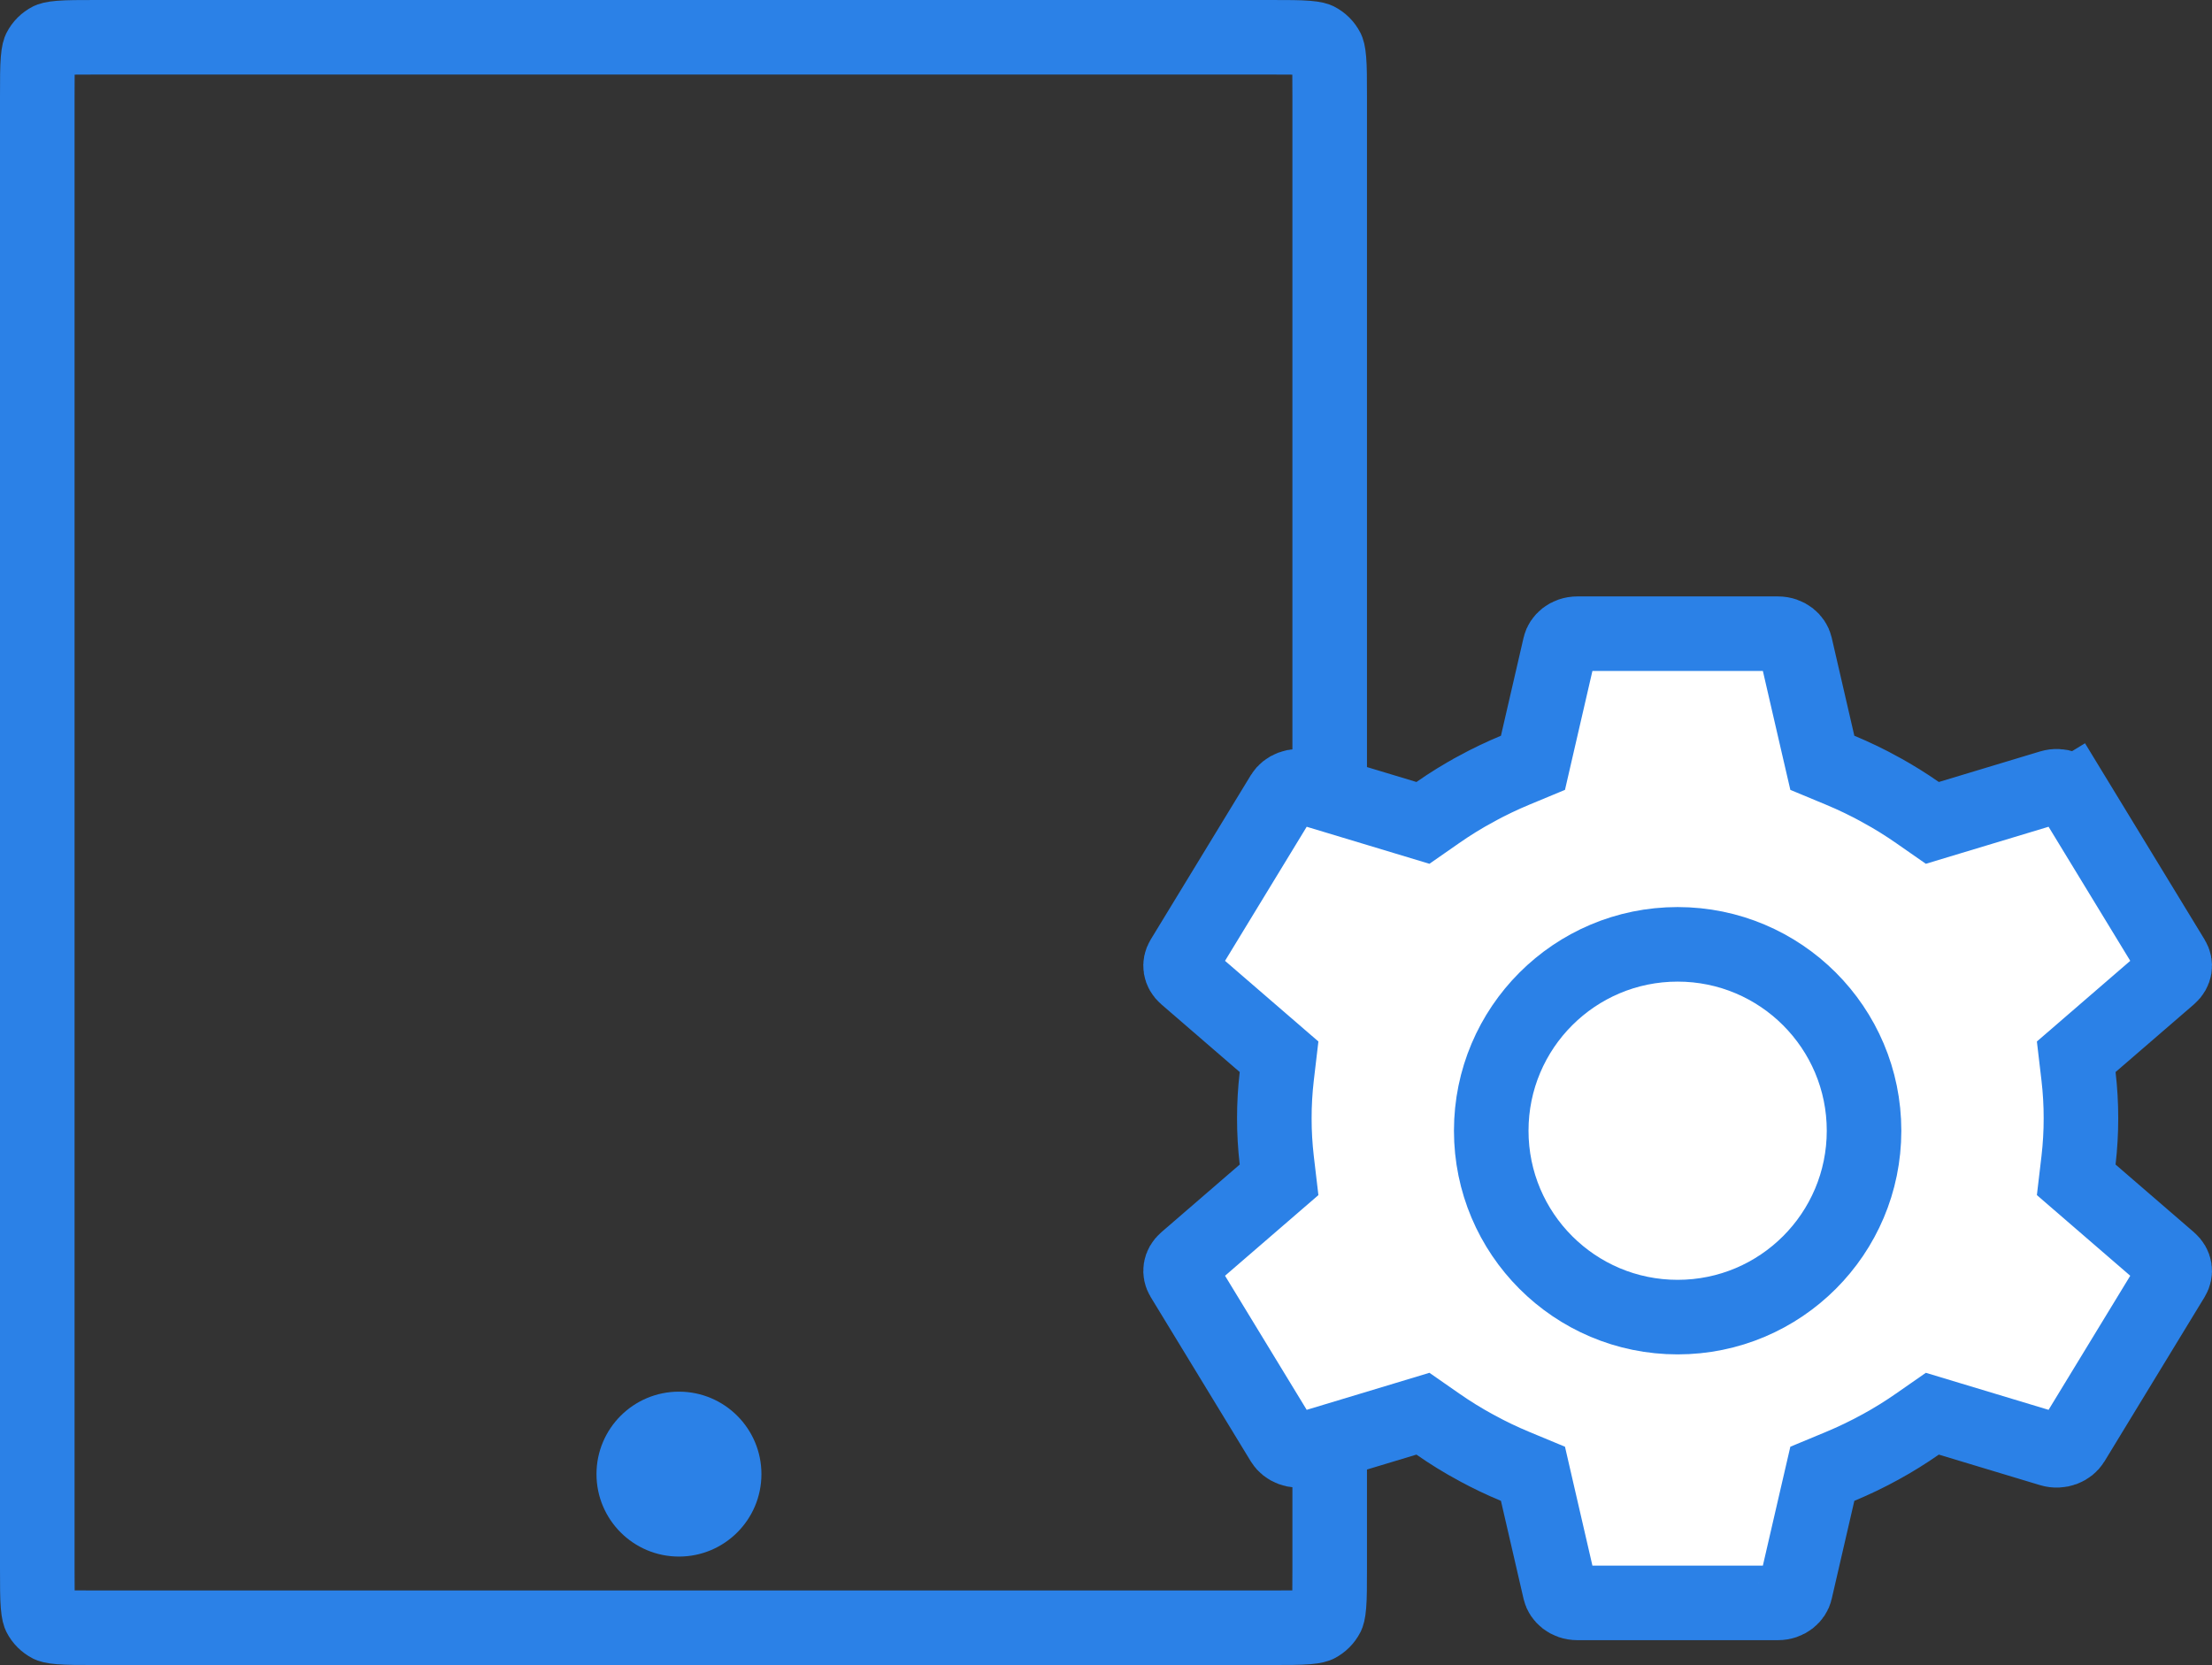
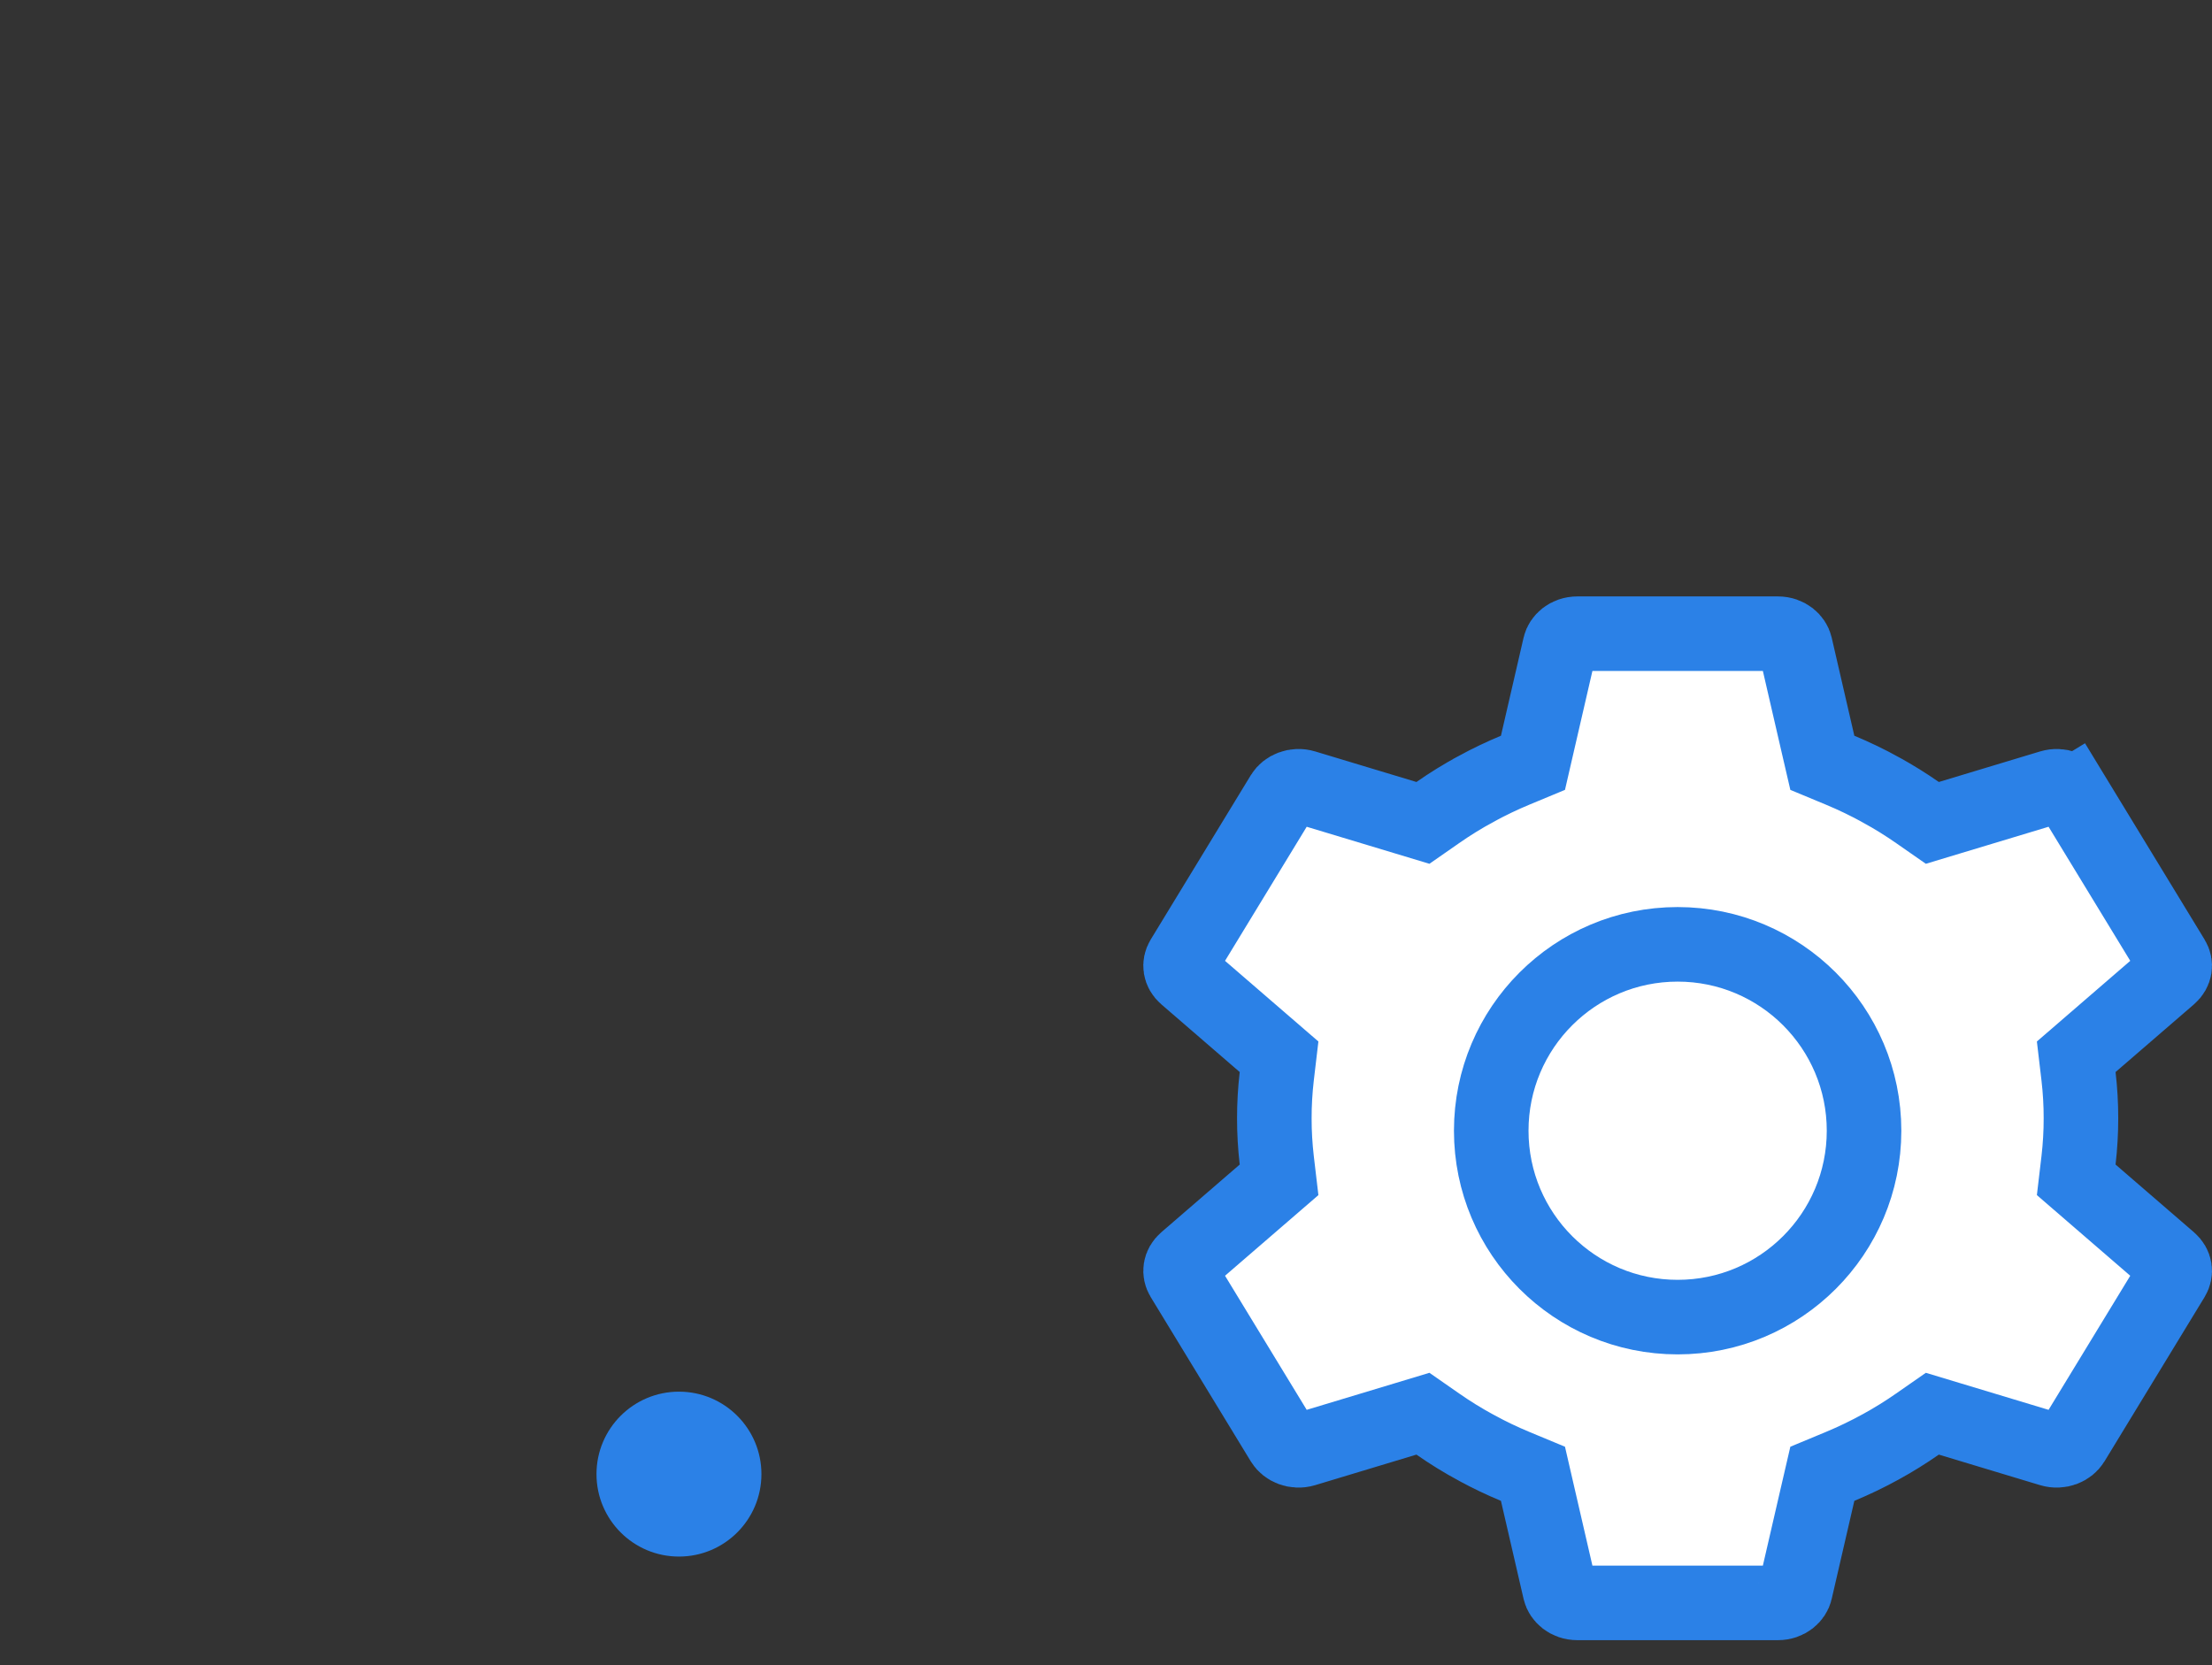
<svg xmlns="http://www.w3.org/2000/svg" width="89" height="67" viewBox="0 0 89 67" fill="none">
  <rect x="0" y="0" width="89" height="67" fill="#333333" stroke="none" />
-   <path d="M1.5 3.872C1.5 3.17 1.501 2.733 1.528 2.405C1.553 2.094 1.594 2.015 1.6 2.002L1.6 2.002C1.688 1.829 1.829 1.688 2.002 1.6L2.002 1.6C2.015 1.594 2.094 1.553 2.405 1.528C2.733 1.501 3.17 1.5 3.872 1.5H51.128C51.83 1.5 52.267 1.501 52.595 1.528C52.906 1.553 52.985 1.594 52.998 1.6L52.998 1.6C53.171 1.688 53.312 1.829 53.4 2.002L53.4 2.002C53.406 2.015 53.447 2.094 53.472 2.405C53.499 2.733 53.5 3.17 53.5 3.872V63.128C53.5 63.83 53.499 64.267 53.472 64.595C53.447 64.906 53.406 64.985 53.4 64.998L53.4 64.998C53.312 65.171 53.171 65.311 52.998 65.4L52.998 65.4C52.985 65.406 52.906 65.447 52.595 65.472C52.267 65.499 51.83 65.5 51.128 65.5H3.872C3.17 65.5 2.733 65.499 2.405 65.472C2.094 65.447 2.015 65.406 2.002 65.4C1.829 65.311 1.688 65.171 1.6 64.998L1.6 64.998C1.594 64.985 1.553 64.906 1.528 64.595C1.501 64.267 1.5 63.83 1.5 63.128V3.872Z" stroke="#2B81E7" stroke-width="3" stroke-linecap="round" stroke-linejoin="round" />
  <circle cx="27.318" cy="59.318" r="3.318" fill="#2B81E7" />
  <path d="M75.698 31.794L75.7 31.796C76.2 32.071 76.684 32.372 77.152 32.698L77.748 33.113L78.443 32.903L82.513 31.675C82.884 31.563 83.242 31.728 83.39 31.97L84.671 31.19L83.39 31.97L87.422 38.59C87.552 38.804 87.524 39.08 87.296 39.277L84.139 42.004L83.537 42.524L83.63 43.313C83.695 43.874 83.728 44.436 83.727 44.996L83.727 44.999C83.728 45.561 83.695 46.124 83.63 46.687L83.537 47.476L84.139 47.996L87.296 50.723C87.524 50.92 87.552 51.196 87.422 51.41L83.39 58.03C83.242 58.272 82.884 58.437 82.513 58.325L78.443 57.097L77.748 56.887L77.152 57.302C76.679 57.632 76.188 57.937 75.682 58.215L75.68 58.216C75.15 58.508 74.6 58.773 74.034 59.009L73.322 59.305L73.148 60.056L72.235 64.011C72.181 64.245 71.928 64.5 71.533 64.5H63.468C63.073 64.5 62.819 64.245 62.765 64.011L61.852 60.056L61.679 59.305L60.966 59.009C60.433 58.787 59.914 58.539 59.413 58.266L59.41 58.265C58.872 57.974 58.35 57.653 57.848 57.302L57.252 56.887L56.557 57.097L52.487 58.325C52.116 58.437 51.758 58.272 51.61 58.03L47.578 51.41C47.448 51.196 47.476 50.92 47.704 50.723L50.861 47.996L51.463 47.476L51.37 46.687C51.305 46.125 51.272 45.562 51.273 45.002L51.273 44.998C51.272 44.438 51.305 43.875 51.37 43.313L51.463 42.524L50.861 42.004L47.704 39.277C47.476 39.08 47.448 38.804 47.578 38.59L51.61 31.97C51.758 31.728 52.116 31.563 52.487 31.675L56.557 32.903L57.252 33.113L57.848 32.698C58.344 32.351 58.861 32.033 59.393 31.745L59.395 31.743C59.902 31.467 60.426 31.216 60.966 30.991L61.679 30.695L61.852 29.944L62.765 25.988C62.819 25.755 63.073 25.5 63.468 25.5H71.533C71.928 25.5 72.181 25.755 72.235 25.988L73.148 29.944L73.322 30.695L74.034 30.991C74.607 31.229 75.162 31.498 75.698 31.794Z" fill="white" stroke="#2B81E7" stroke-width="3" />
  <circle cx="67.5" cy="45.5" r="7.5" stroke="#2B81E7" stroke-width="3" />
</svg>